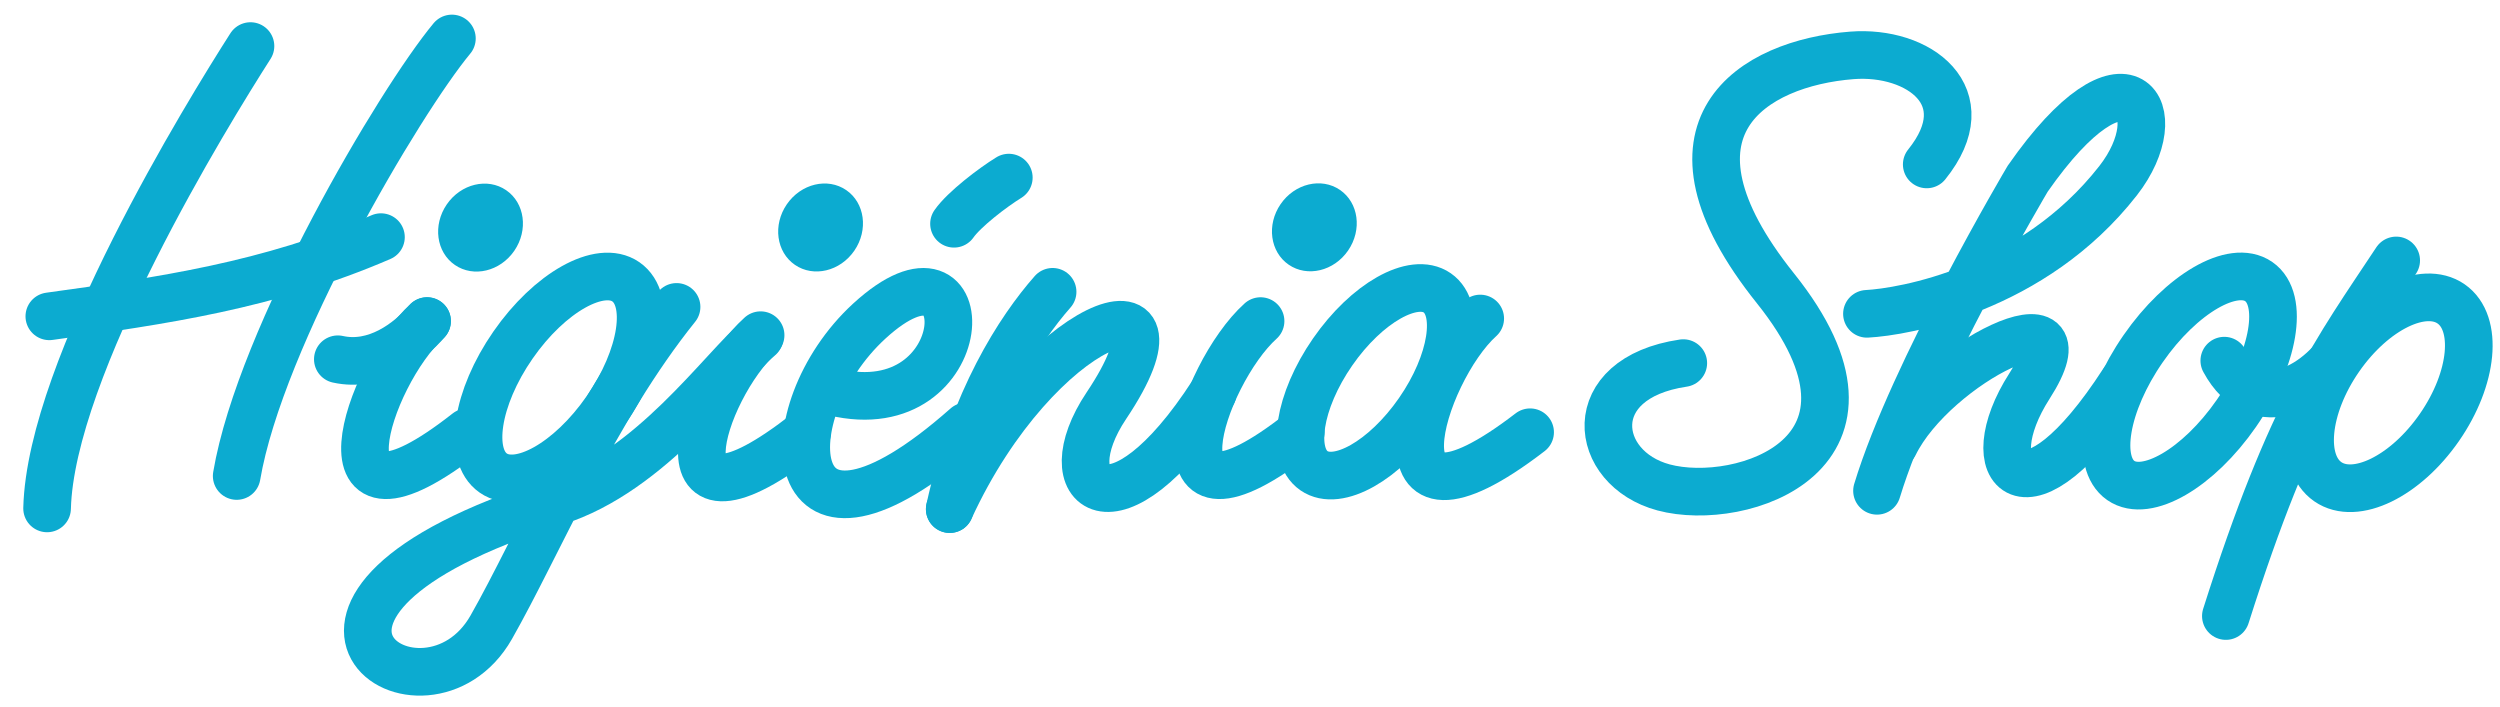
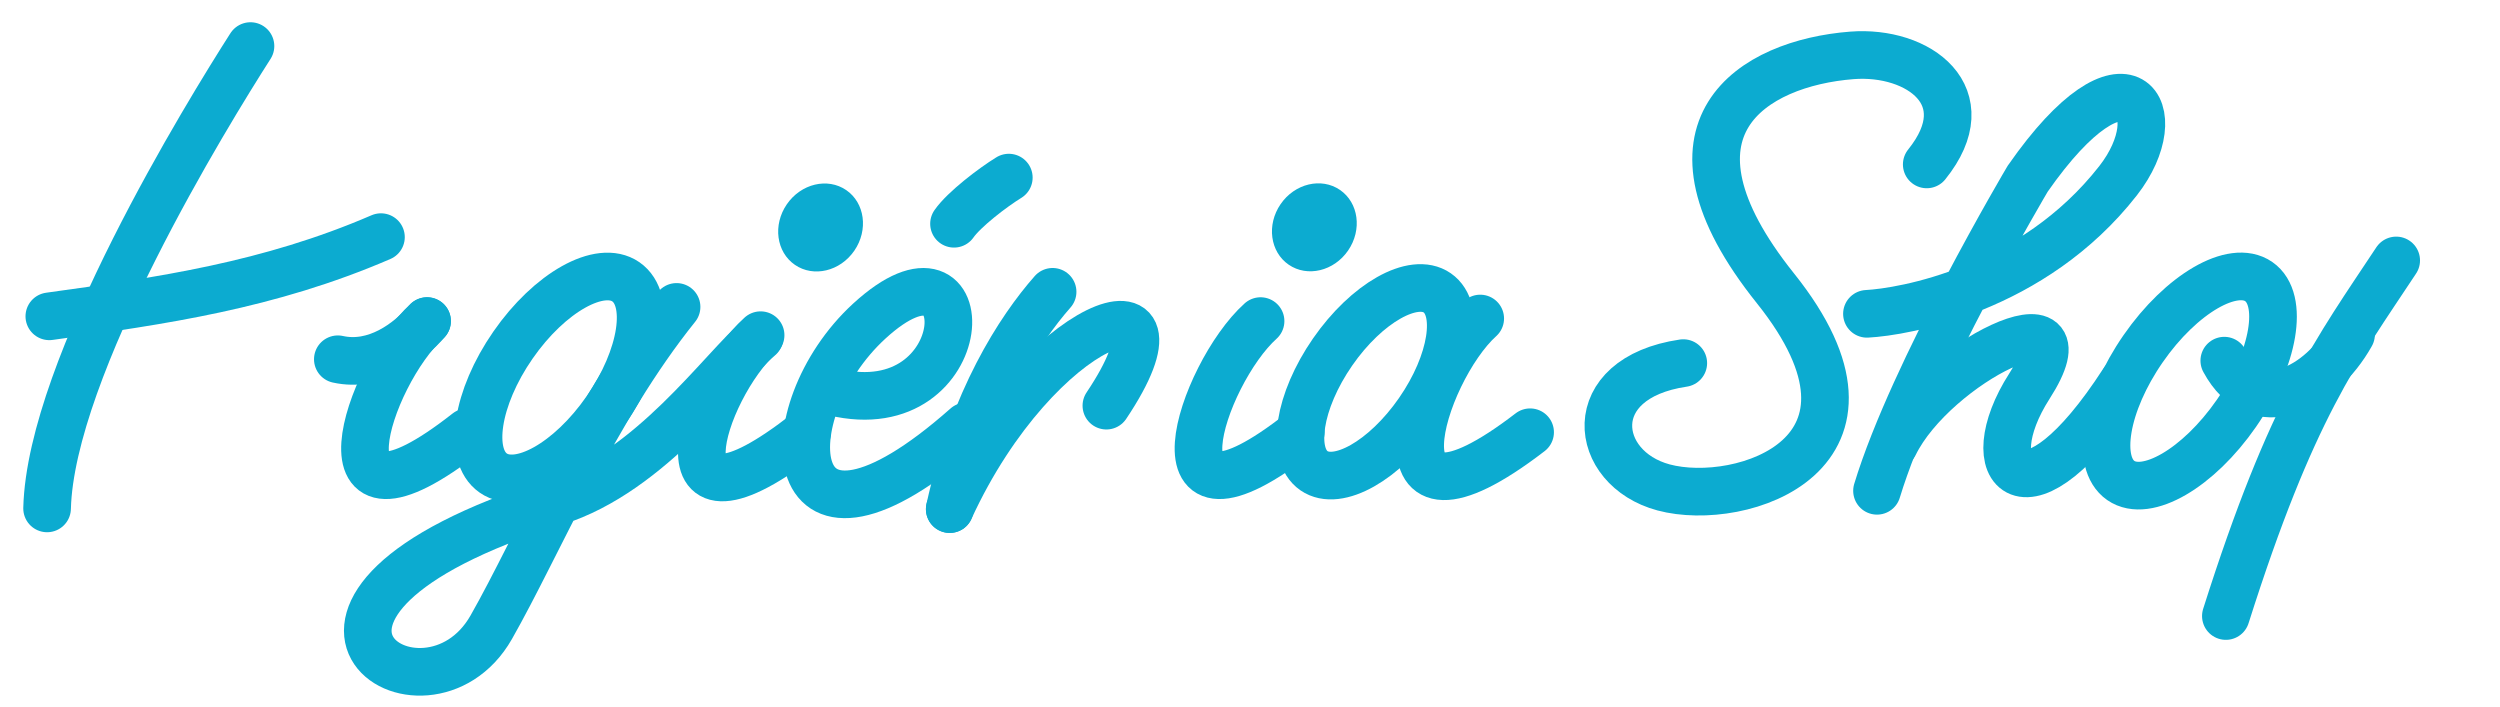
<svg xmlns="http://www.w3.org/2000/svg" version="1.1" id="Layer_3" x="0px" y="0px" viewBox="0 0 472.38 133.623" style="enable-background:new 0 0 472.38 133.623;" xml:space="preserve">
  <style type="text/css">
	.st0{fill:none;stroke:#0CABD0;stroke-width:9;stroke-linecap:round;stroke-miterlimit:10;}
	.st1{fill:#0CABD0;}
</style>
-   <path class="st0" d="M85.388,7.269c-9.83,11.843-36.196,56.307-40.665,82.672" />
  <path class="st0" d="M47.329,8.704C39.284,21.289,9.569,69.477,8.898,96.066" />
  <path class="st0" d="M71.983,44.806C50.773,53.965,30.476,56.85,9.32,59.771" />
  <path class="st0" d="M80.695,60.67c-11.171,10.054-22.566,44.686,7.598,21.003" />
-   <ellipse transform="matrix(0.566 -0.825 0.825 0.566 3.943 93.525)" class="st1" cx="90.75" cy="43.019" rx="8.561" ry="7.734" />
  <path class="st0" d="M143.719,63.333c-11.171,10.054-21.363,42.024,8.8,18.341" />
  <path class="st0" d="M182.582,80.556c-35.613,31.504-37.09-2.682-18.328-19.886c21.436-19.654,20.339,19.886-6.697,13.405" />
  <ellipse transform="matrix(0.566 -0.825 0.825 0.566 31.842 146.491)" class="st1" cx="154.977" cy="43.019" rx="8.561" ry="7.734" />
  <path class="st0" d="M238.187,60.67c-11.171,10.054-22.566,44.686,7.598,21.003" />
  <path class="st0" d="M279.691,60.183c-11.171,10.055-22.217,45.807,9.428,21.49" />
  <ellipse transform="matrix(0.566 -0.825 0.825 0.566 72.355 223.404)" class="st1" cx="248.242" cy="43.019" rx="8.561" ry="7.734" />
  <path class="st0" d="M127.839,57.99c-15.606,19.414-26.14,44.911-35.015,60.527c-12.477,21.95-51.613-3.643,12.168-23.708  c17.97-5.653,31.358-24.956,38.531-31.084" />
  <path class="st0" d="M198.892,55.138c-6.256,7.096-14.971,20.529-19.439,41.059" />
-   <path class="st0" d="M179.453,96.197c16.691-36.362,47.699-46.578,29.599-19.547c-10.624,15.867,1.682,26.139,20.089-2.376" />
+   <path class="st0" d="M179.453,96.197c16.691-36.362,47.699-46.578,29.599-19.547" />
  <path class="st0" d="M357.931,83.992c7.574-15.498,37.836-30.203,25.535-11.036c-10.313,16.07-0.645,27.603,17.763-0.912" />
  <path class="st0" d="M180.261,42.28c1.908-2.726,7.311-6.849,10.357-8.722" />
  <path class="st0" d="M352.762,59.298c6.847-0.359,31.328-4.5,47.466-25.17c10.265-13.146,1.703-27.291-17.087-0.367  c0,0-21.681,36.563-28.478,58.978" />
  <path class="st0" d="M63.834,67.882c7.105,1.578,13.419-3.158,16.861-7.212" />
  <ellipse transform="matrix(0.57 -0.822 0.822 0.57 52.509 244.594)" class="st0" cx="259.832" cy="72.153" rx="20.438" ry="9.879" />
-   <ellipse transform="matrix(0.57 -0.822 0.822 0.57 133.19 402.893)" class="st0" cx="451.337" cy="74.256" rx="20.438" ry="11.484" />
  <ellipse transform="matrix(0.57 -0.822 0.822 0.57 -13.133 117.55)" class="st0" cx="105.694" cy="71.317" rx="21.979" ry="10.718" />
  <ellipse transform="matrix(0.57 -0.822 0.822 0.57 118.771 370.938)" class="st0" cx="413.632" cy="72.043" rx="22.862" ry="10.718" />
  <path class="st0" d="M452.767,49.211c-11.246,17.006-19.727,27.908-32.185,67.19" />
  <path class="st0" d="M420.283,68.146c6.226,11.517,18.153,5.371,23.954-4.941" />
  <path class="st0" d="M318.061,68.609c-19.312,2.846-17.176,19.871-3.733,23.488c14.67,3.949,46.192-6.309,21.143-37.621  c-24.341-30.427-4.163-42.563,14.445-44.012c12.6-0.981,24.531,7.704,14.145,20.603" />
</svg>